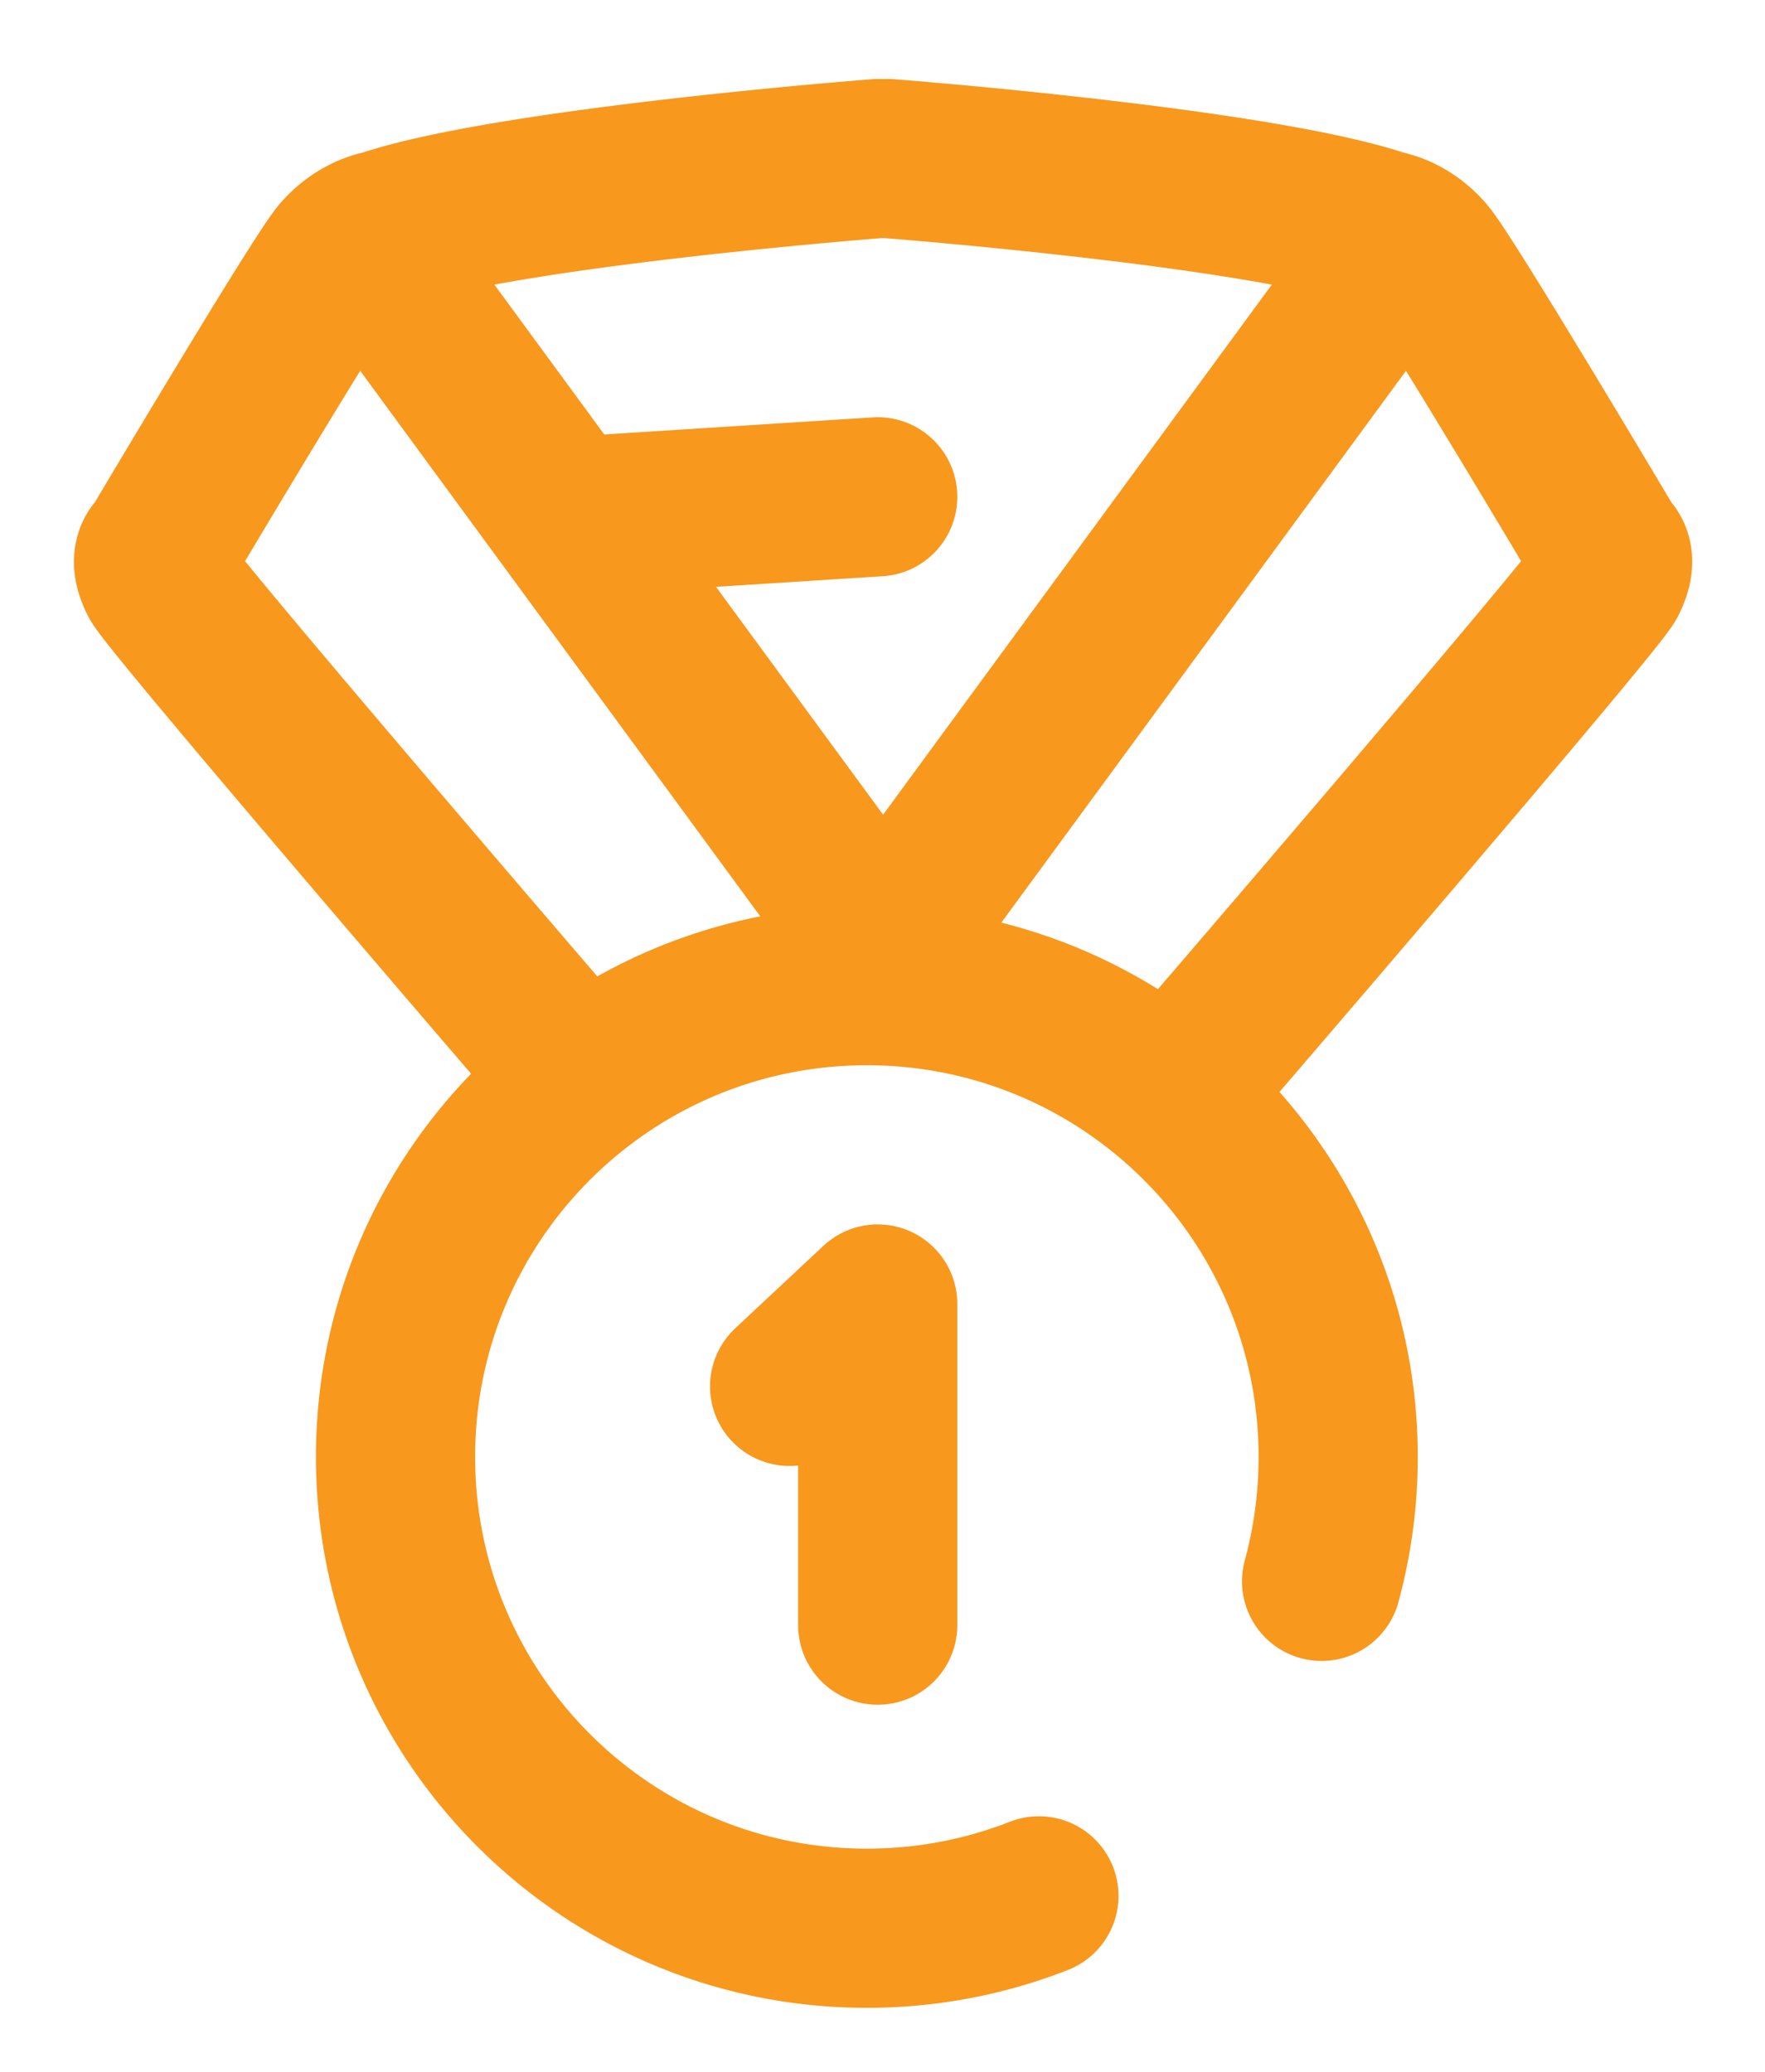
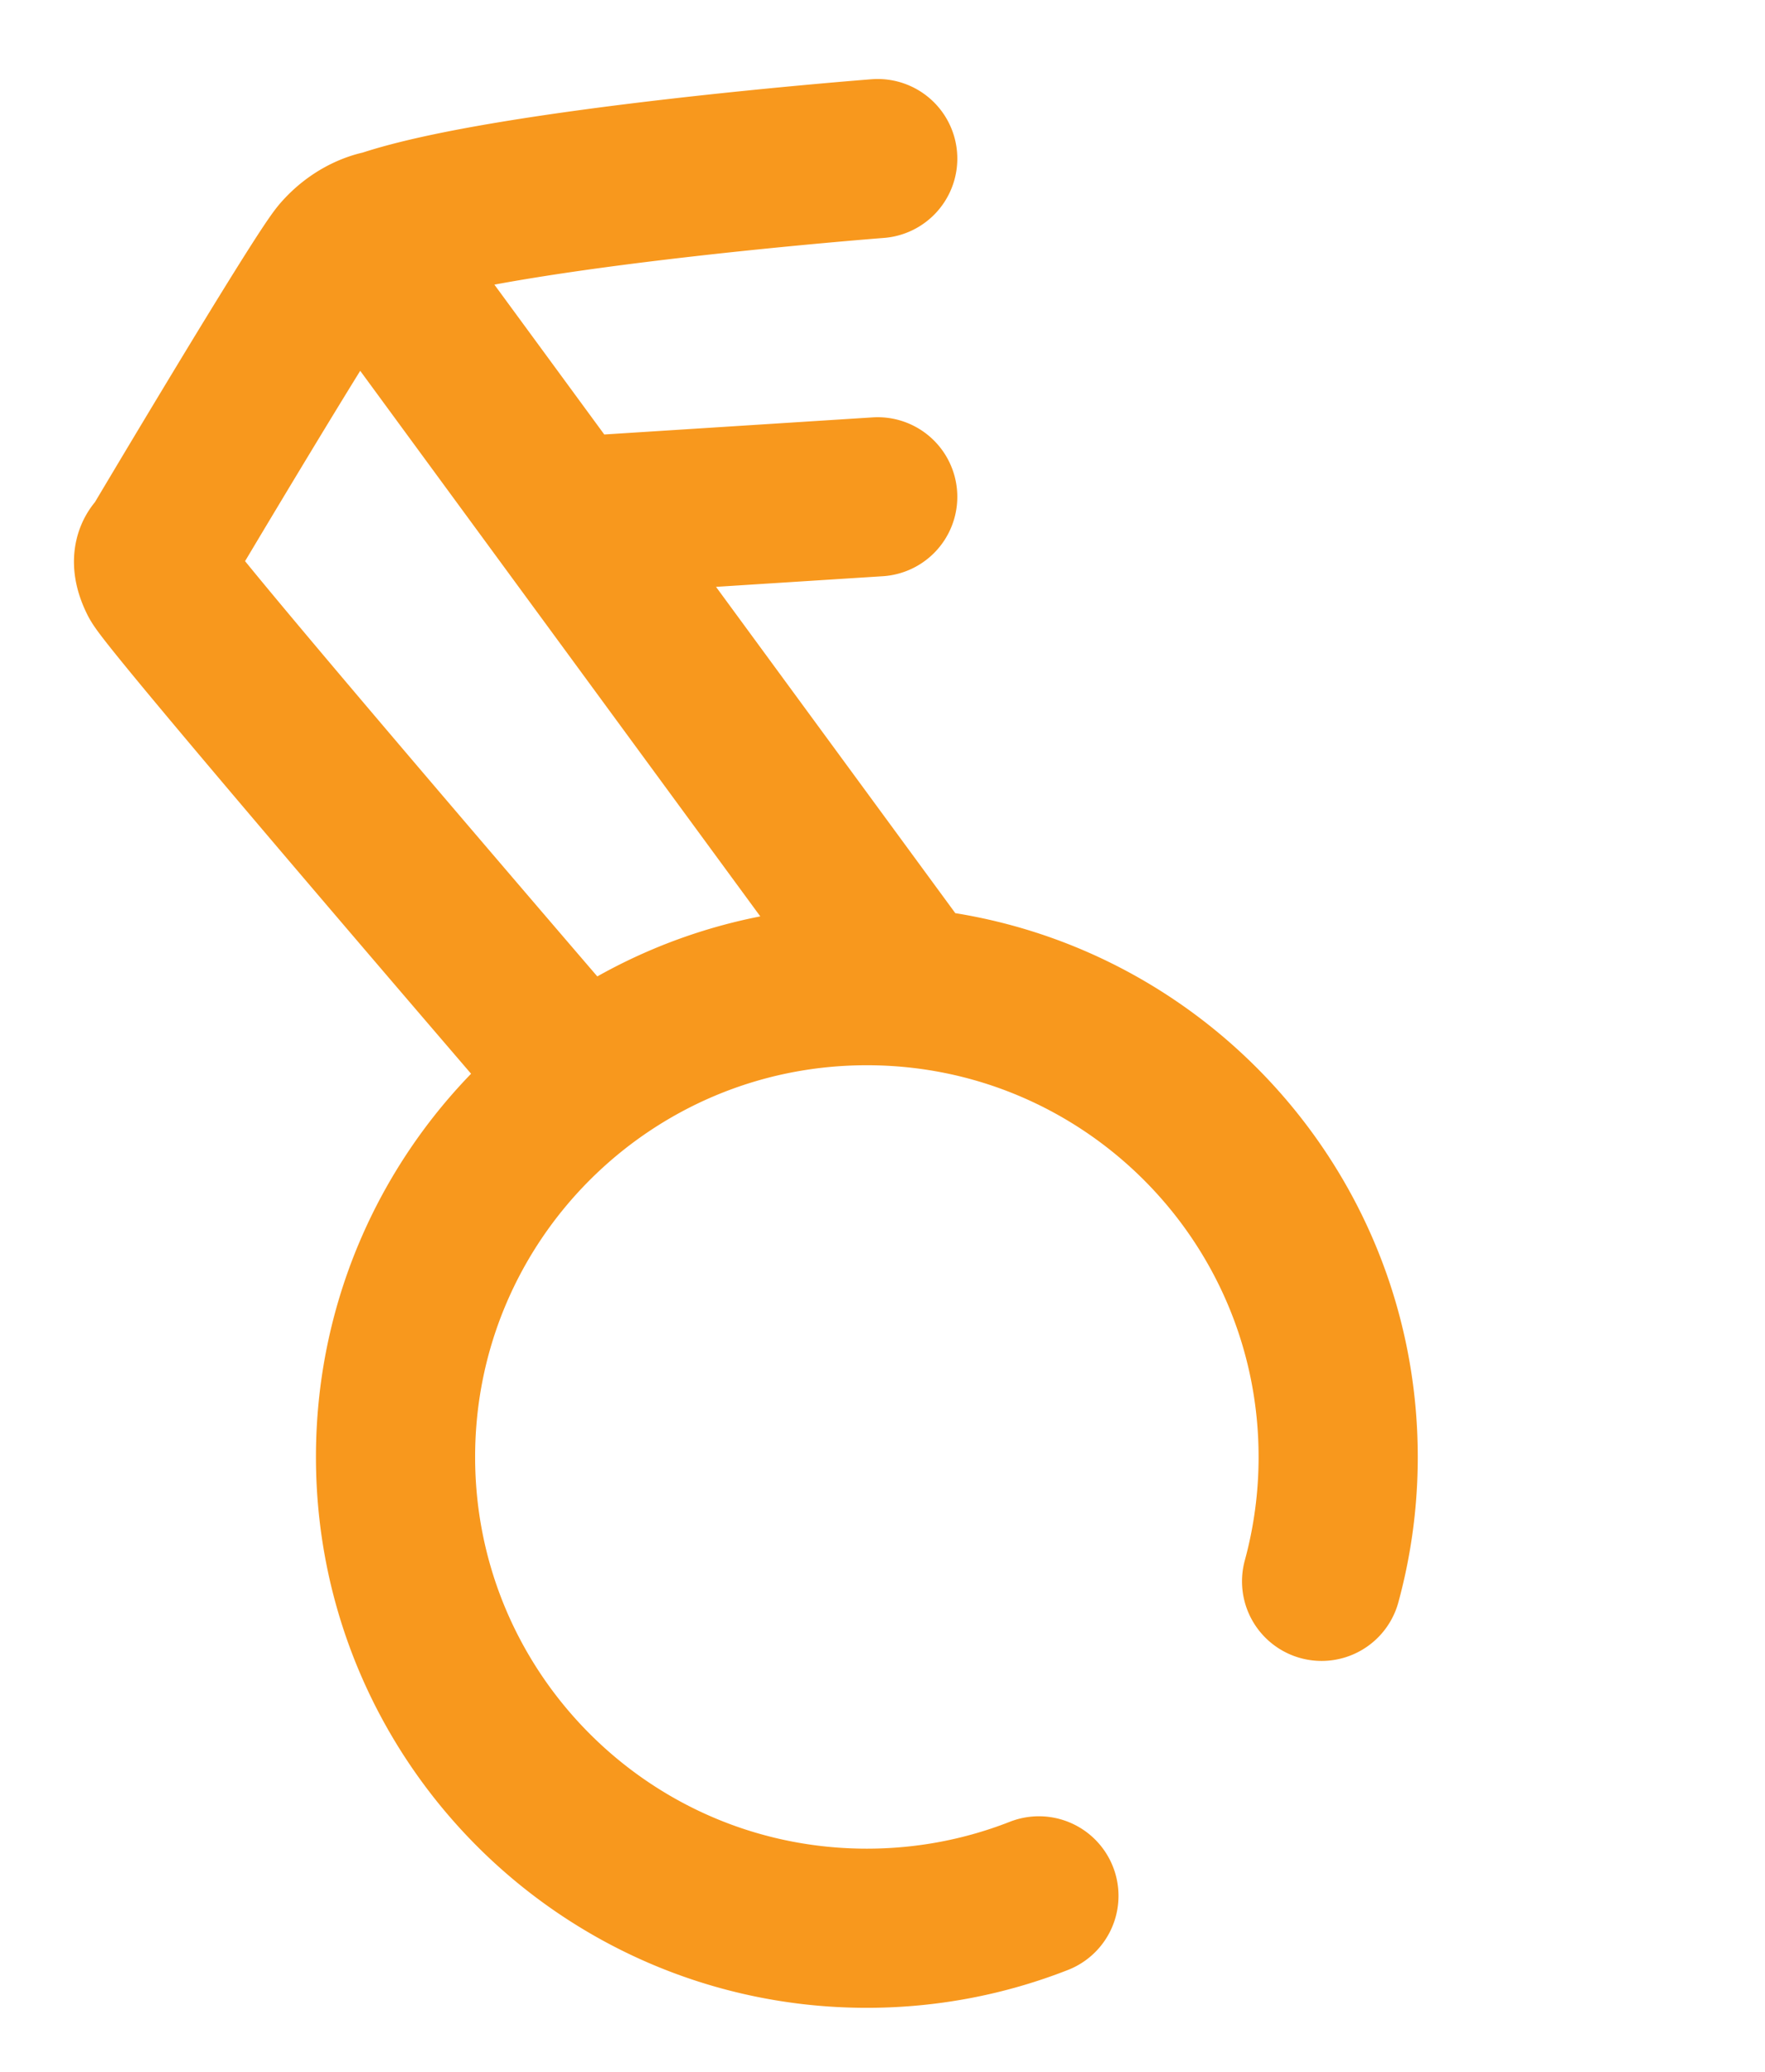
<svg xmlns="http://www.w3.org/2000/svg" height="364.481" viewBox="0 0 310.484 364.481" width="310.484">
  <g style="fill:none;stroke:#f8981d;stroke-width:28;stroke-linecap:round;stroke-linejoin:round;stroke-miterlimit:10">
    <path d="m154.401 27.899s-65 5-87 12.5c0 0-4 .5-7.5 4.5s-32 52-32 52-2 1 0 5 73 86.5 73 86.5m-37.32-146.545 96.461 131.545m-60.5-82.503 54.859-3.497m28.356 246.123c-9.376 3.678-19.585 5.697-30.266 5.697-45.791 0-82.911-37.12-82.911-82.91s37.12-82.91 82.911-82.91c45.79 0 82.91 37.12 82.91 82.91a83.026 83.026 0 0 1 -2.918 21.882" />
-     <path d="m138.901 243.899 15.5-14.5v56.5m1.893-258s65 5 87 12.5c0 0 4 .5 7.5 4.5s32 52 32 52 2 1 0 5-73 86.5-73 86.5m37.32-146.545-96.461 131.545" />
  </g>
</svg>